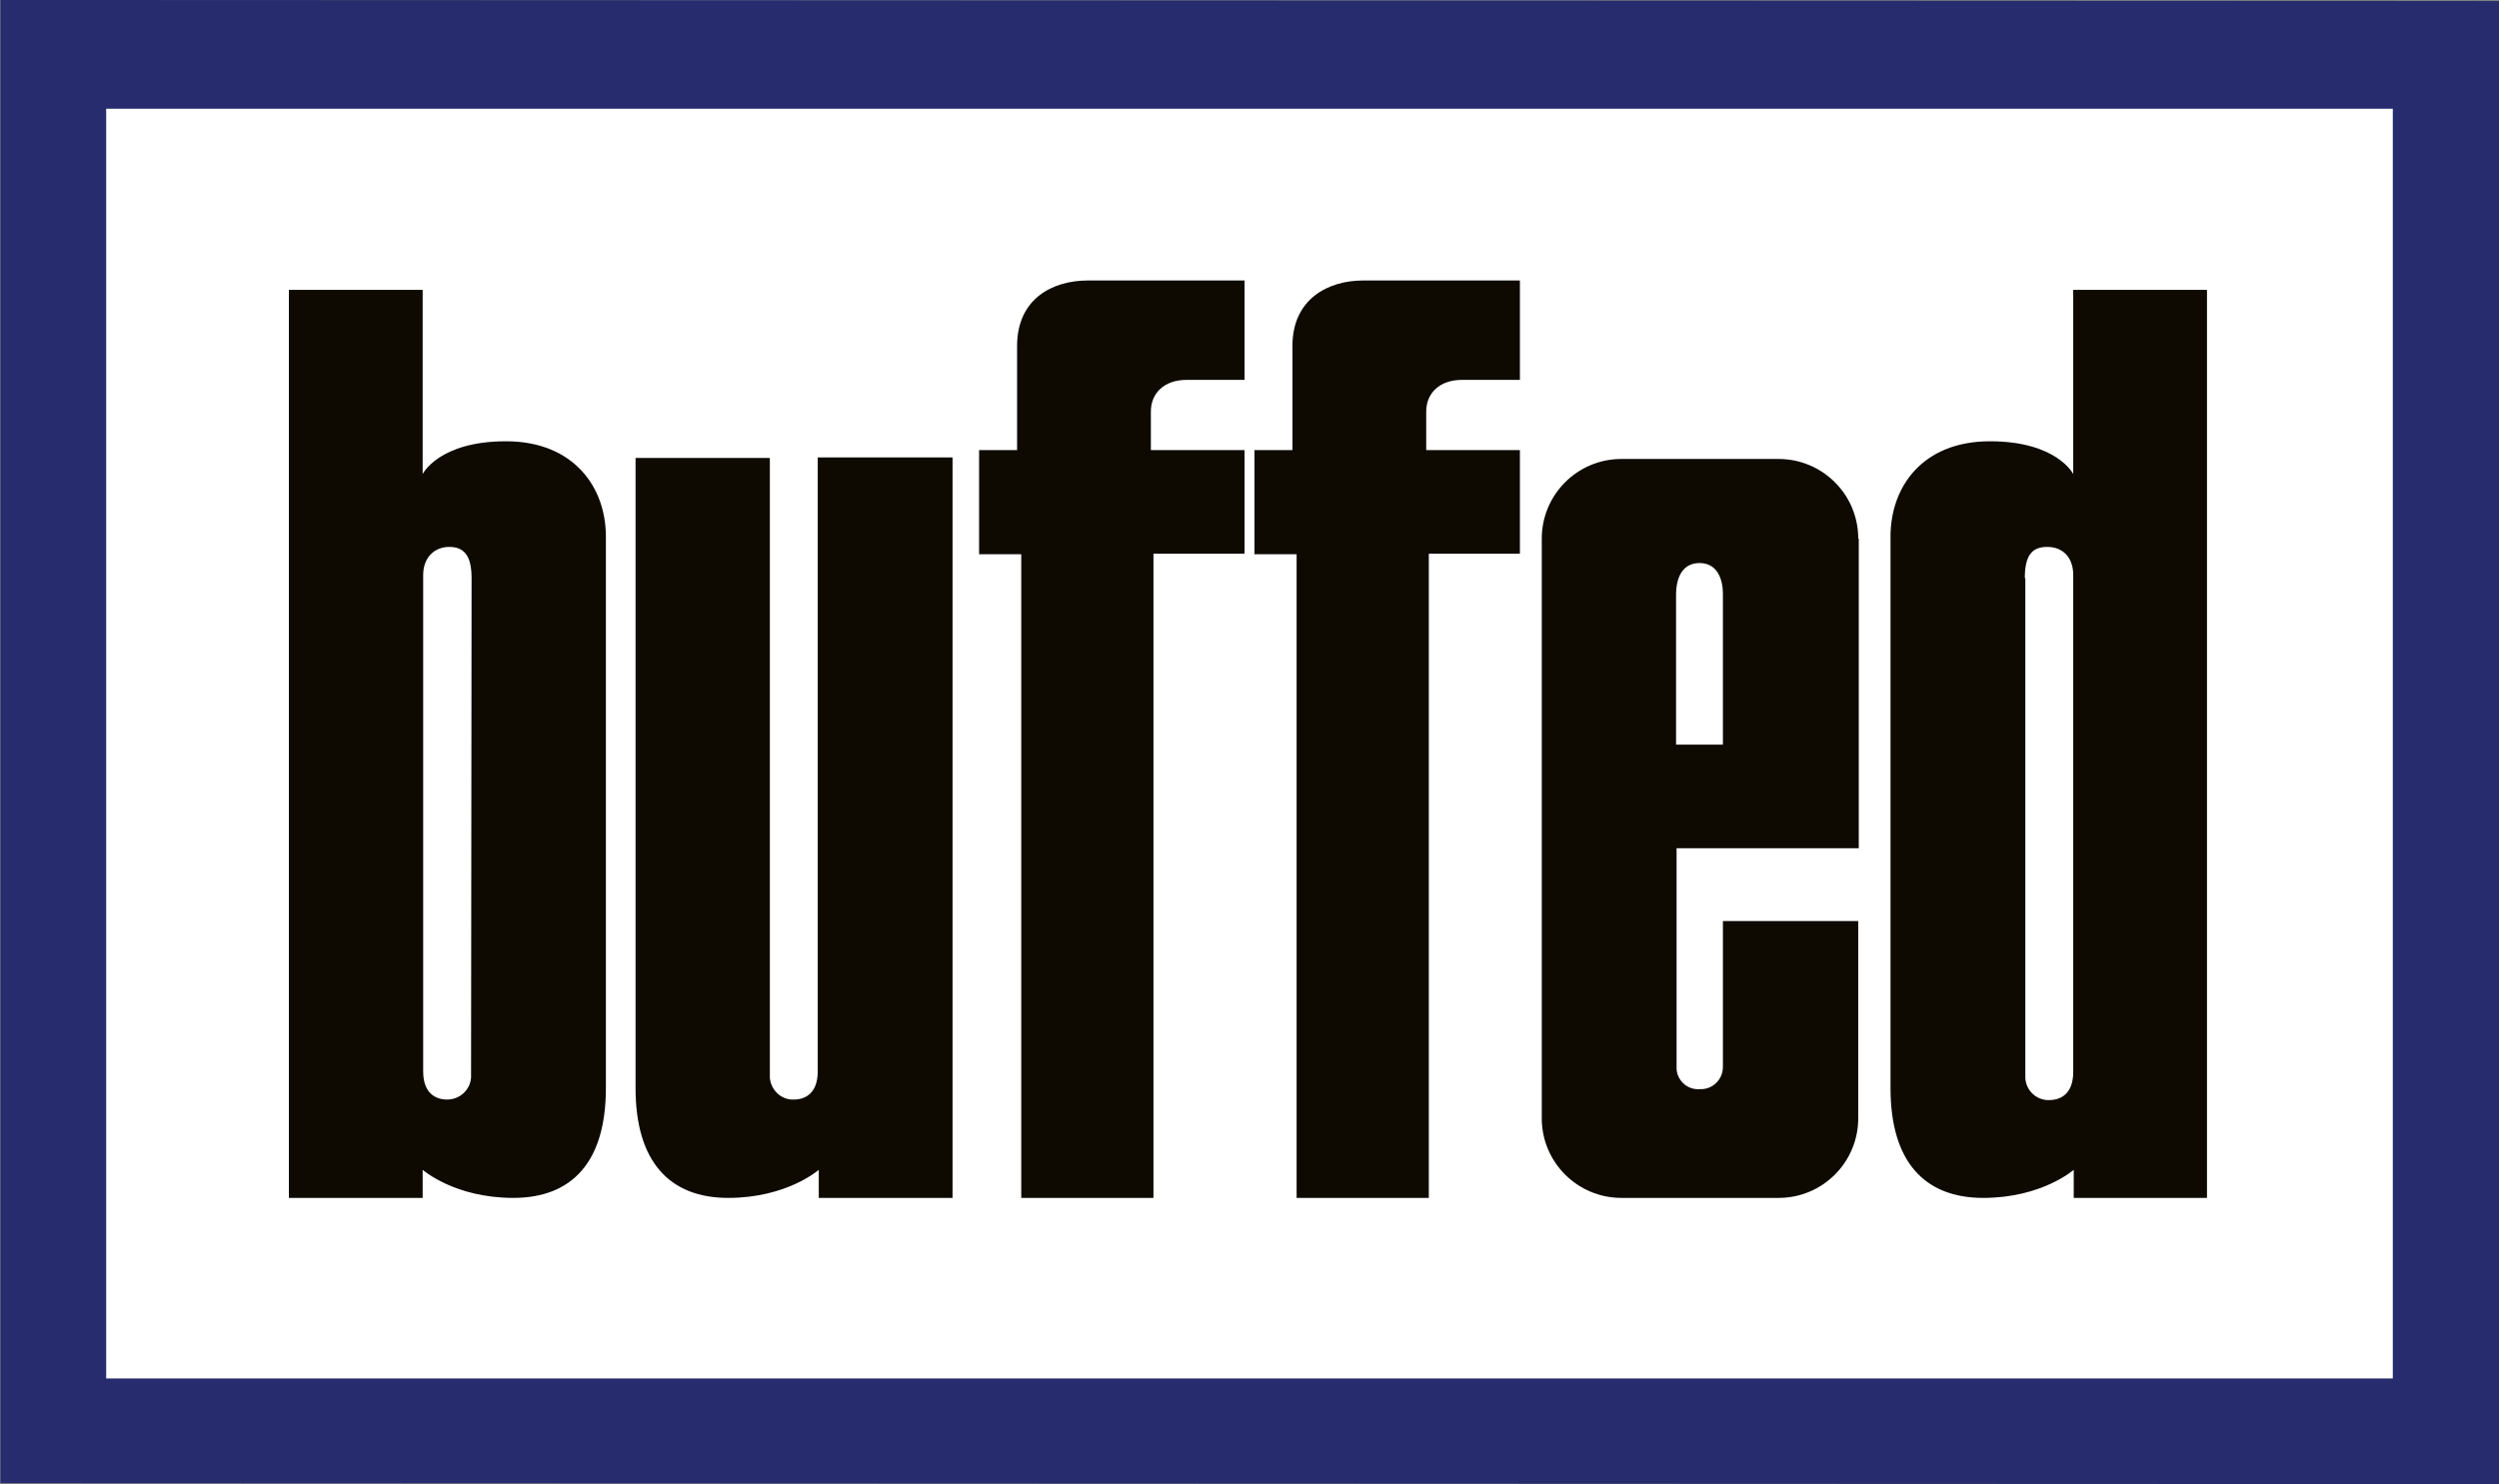
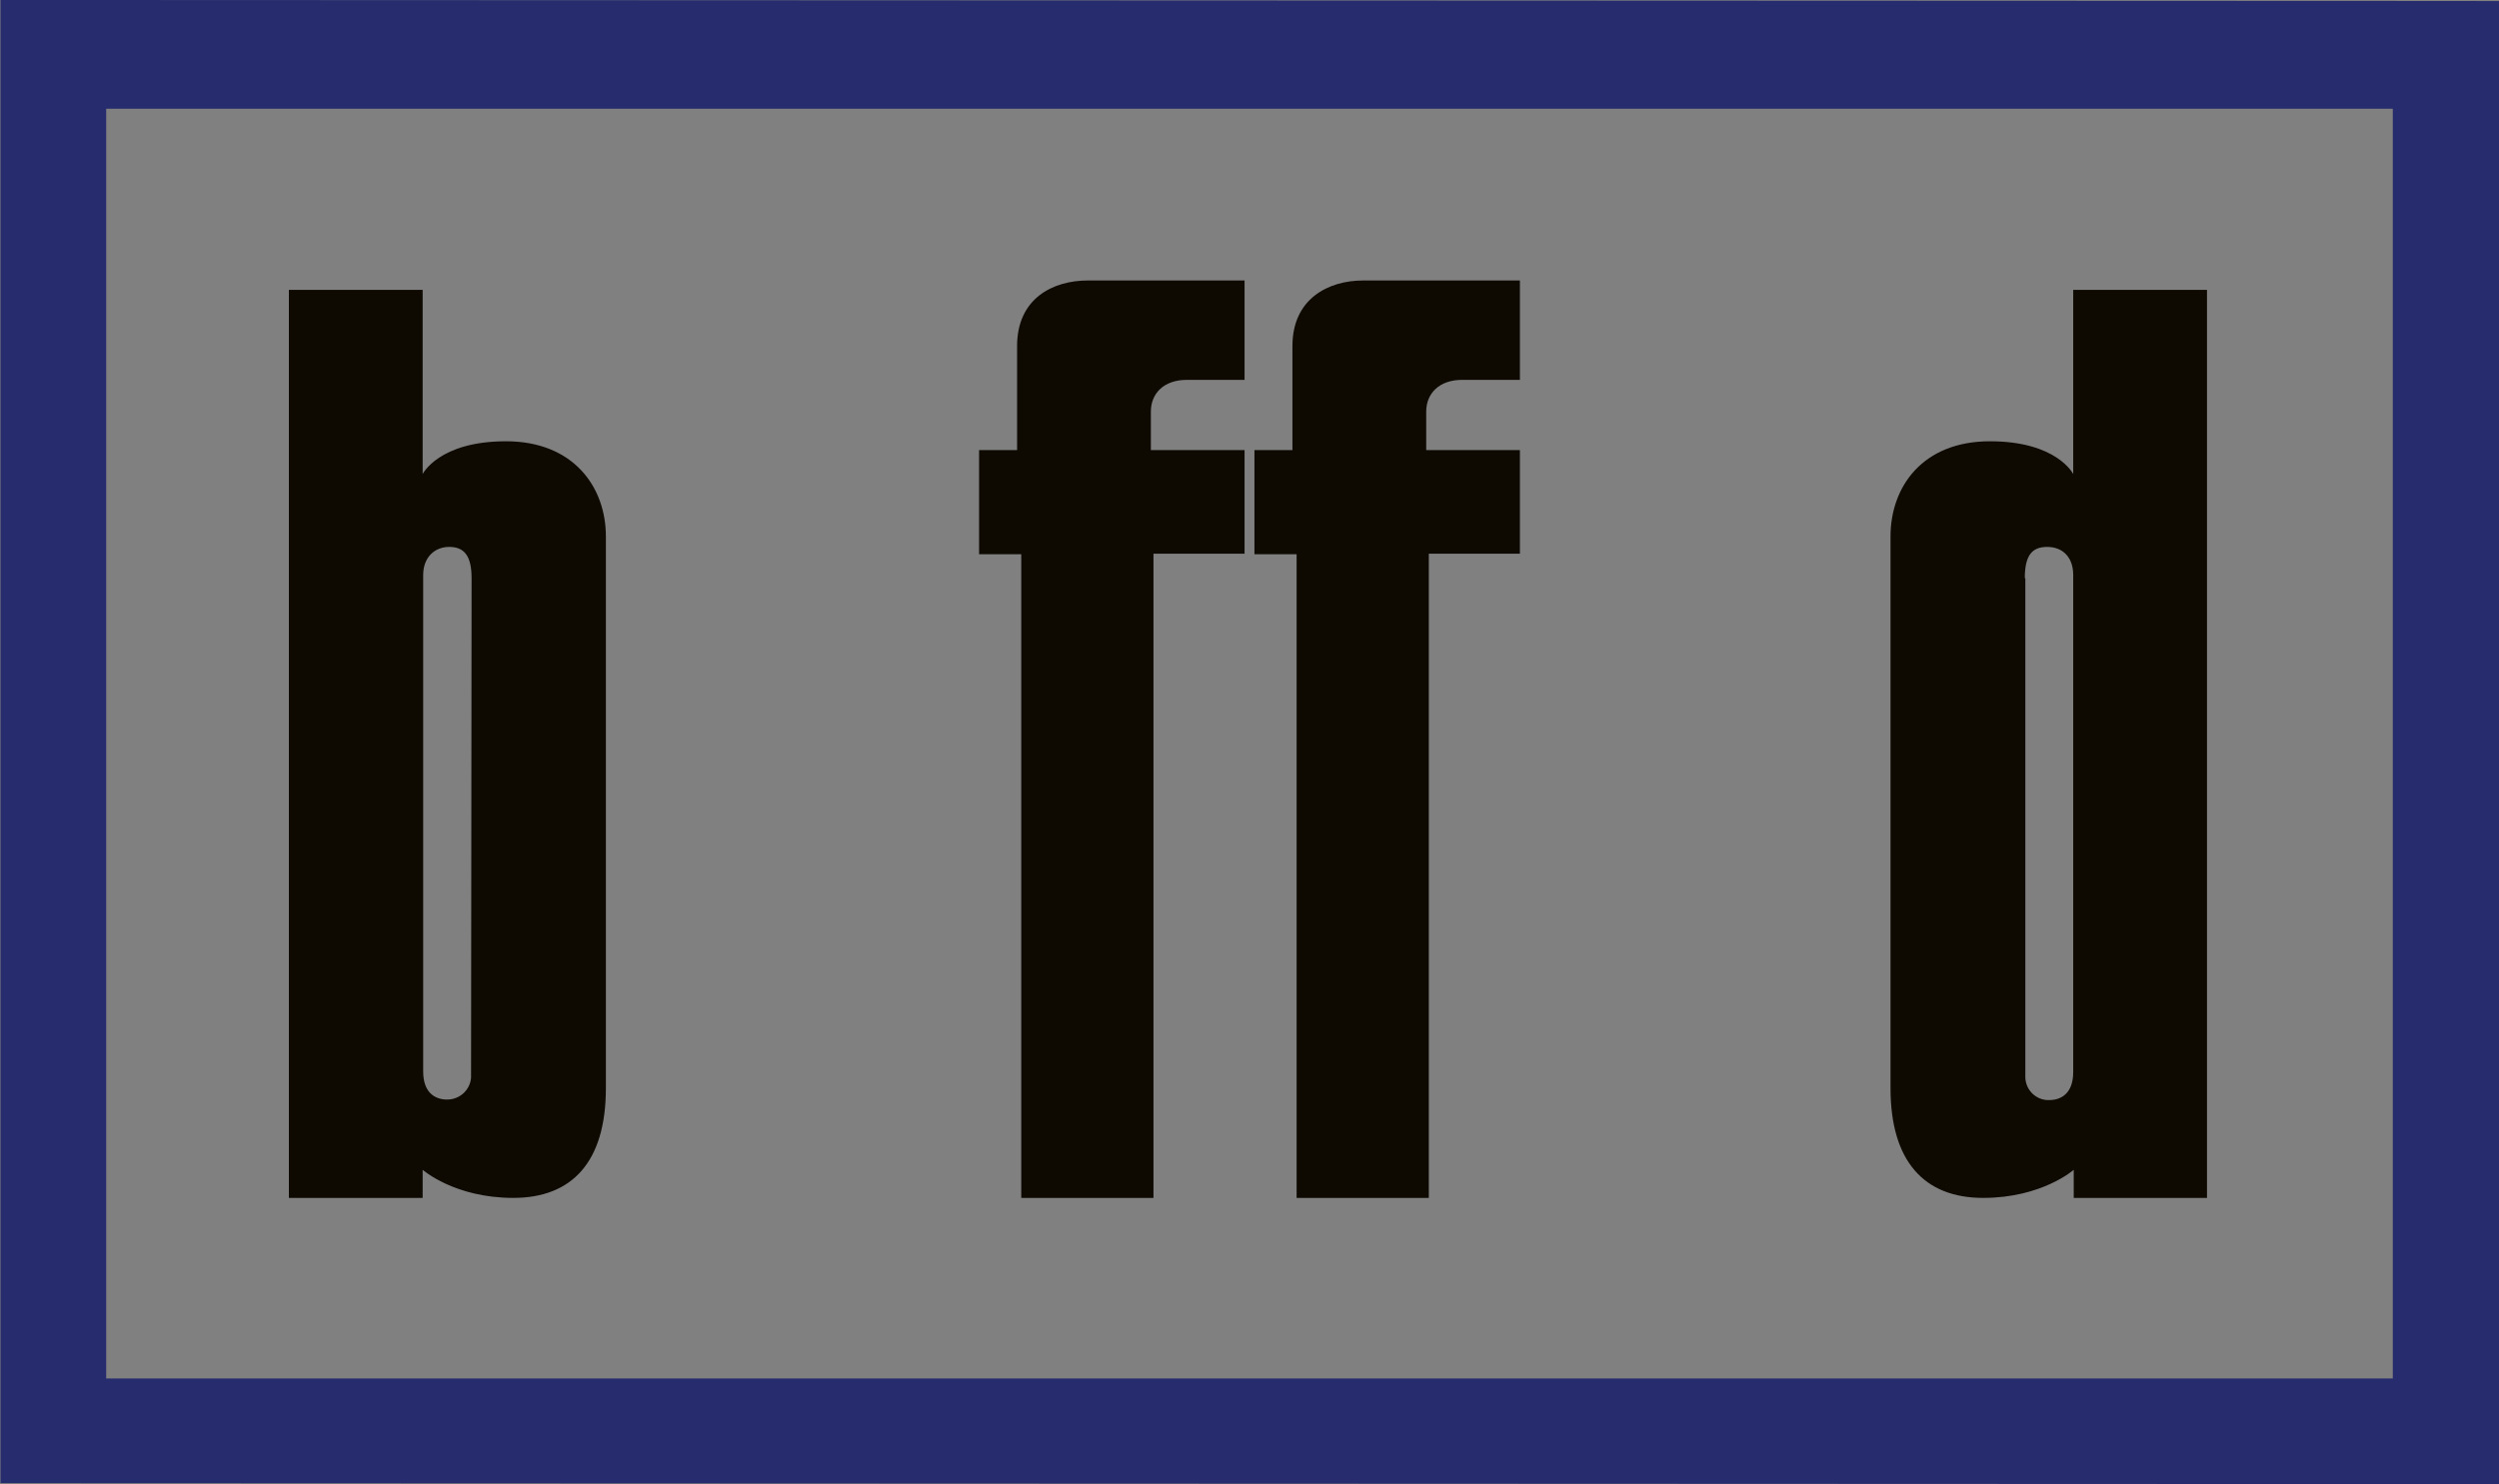
<svg xmlns="http://www.w3.org/2000/svg" version="1.1" id="Ebene_1" x="0px" y="0px" viewBox="0 0 480.1 285.2" style="enable-background:new 0 0 480.1 285.2;" xml:space="preserve">
  <rect x="0" y="0" width="480.1" height="285.2" fill="#808080" stroke="none" />
  <style type="text/css">
	.st0{fill:#FFFFFF;}
	.st1{fill:#0E0A02;}
	.st2{fill:#262C6D;}
</style>
  <title>buffed-logo</title>
-   <rect x="8" y="9" class="st0" width="465" height="269" />
  <path class="st1" d="M97.2,84.8c-12.9,0-16,6.3-16,6.3V55.7H55.5c0,16.5,0,174.5,0,174.5h25.7v-5.4c0,0,6.1,5.4,17.4,5.4  s17.8-6.9,17.8-21.1v-106C116.4,93.5,110.1,84.8,97.2,84.8z M90.5,207.1c-0.2,2.4-2.2,4.2-4.6,4.2c-2.2,0-4.6-1.2-4.6-5.4v-95.4  c0-3.4,2.2-5.4,5-5.4s4.3,1.6,4.3,6L90.5,207.1L90.5,207.1z" />
  <path class="st1" d="M363.2,103.1v106c0,14.1,6.5,21.1,17.8,21.1s17.4-5.4,17.4-5.4v5.4H424c0,0,0-158,0-174.5h-25.7v35.4  c0,0-3.1-6.3-16-6.3S363.2,93.5,363.2,103.1z M389,111.1c0-4.4,1.4-6,4.3-6s5,1.9,5,5.4V206c0,4.2-2.4,5.4-4.6,5.4  c-2.4,0.1-4.5-1.8-4.6-4.3V111.1z" />
-   <path class="st1" d="M157.1,87.9c0,0.2,0,0.3,0,0.5v117.5c0,4.2-2.4,5.4-4.6,5.4c-2.4,0.1-4.4-1.8-4.6-4.2v-118c0-0.4,0-0.8,0-1.1  h-25.8v121.1c0,14.1,6.5,21.1,17.8,21.1s17.4-5.4,17.4-5.4v5.4h25.7c0,0,0-90.7,0-142.3L157.1,87.9L157.1,87.9z" />
  <path class="st1" d="M239.1,73V53.9H209c-6.8,0-13.6,3.5-13.6,12.6v20h-7.3v20h8.1v123.7h25.4V106.4h17.5V86.5h-18v-7.4  c0-3.5,2.5-6.1,6.9-6.1H239.1z" />
  <path class="st1" d="M292,73V53.9h-30.1c-6.7,0-13.6,3.5-13.6,12.6v20h-7.3v20h8.1v123.7h25.4V106.4H292V86.5h-18v-7.4  c0-3.5,2.5-6.1,6.9-6.1H292z" />
-   <path class="st1" d="M357,103.5c0-8.5-6.9-15.3-15.3-15.3h-30.2c-8.5,0-15.3,6.9-15.3,15.3v111.4c0,8.5,6.9,15.3,15.3,15.3h30.2  c8.5,0,15.3-6.9,15.3-15.3V177h-26v28.2c-0.1,2.4-2.1,4.2-4.4,4.1c-2.3,0.2-4.3-1.5-4.5-3.8c0-0.1,0-0.2,0-0.3v-42.2h35V103.5z   M331,143.1H322v-28.8c0-3.1,1.1-6.1,4.5-6.1c3.6,0,4.5,3.4,4.5,5.9V143.1z" />
  <path class="st2" d="M0.1,0v285l480,0.2l0.1-285L0.1,0z M459.8,264.9H20.4v-244h439.3V264.9z" />
</svg>